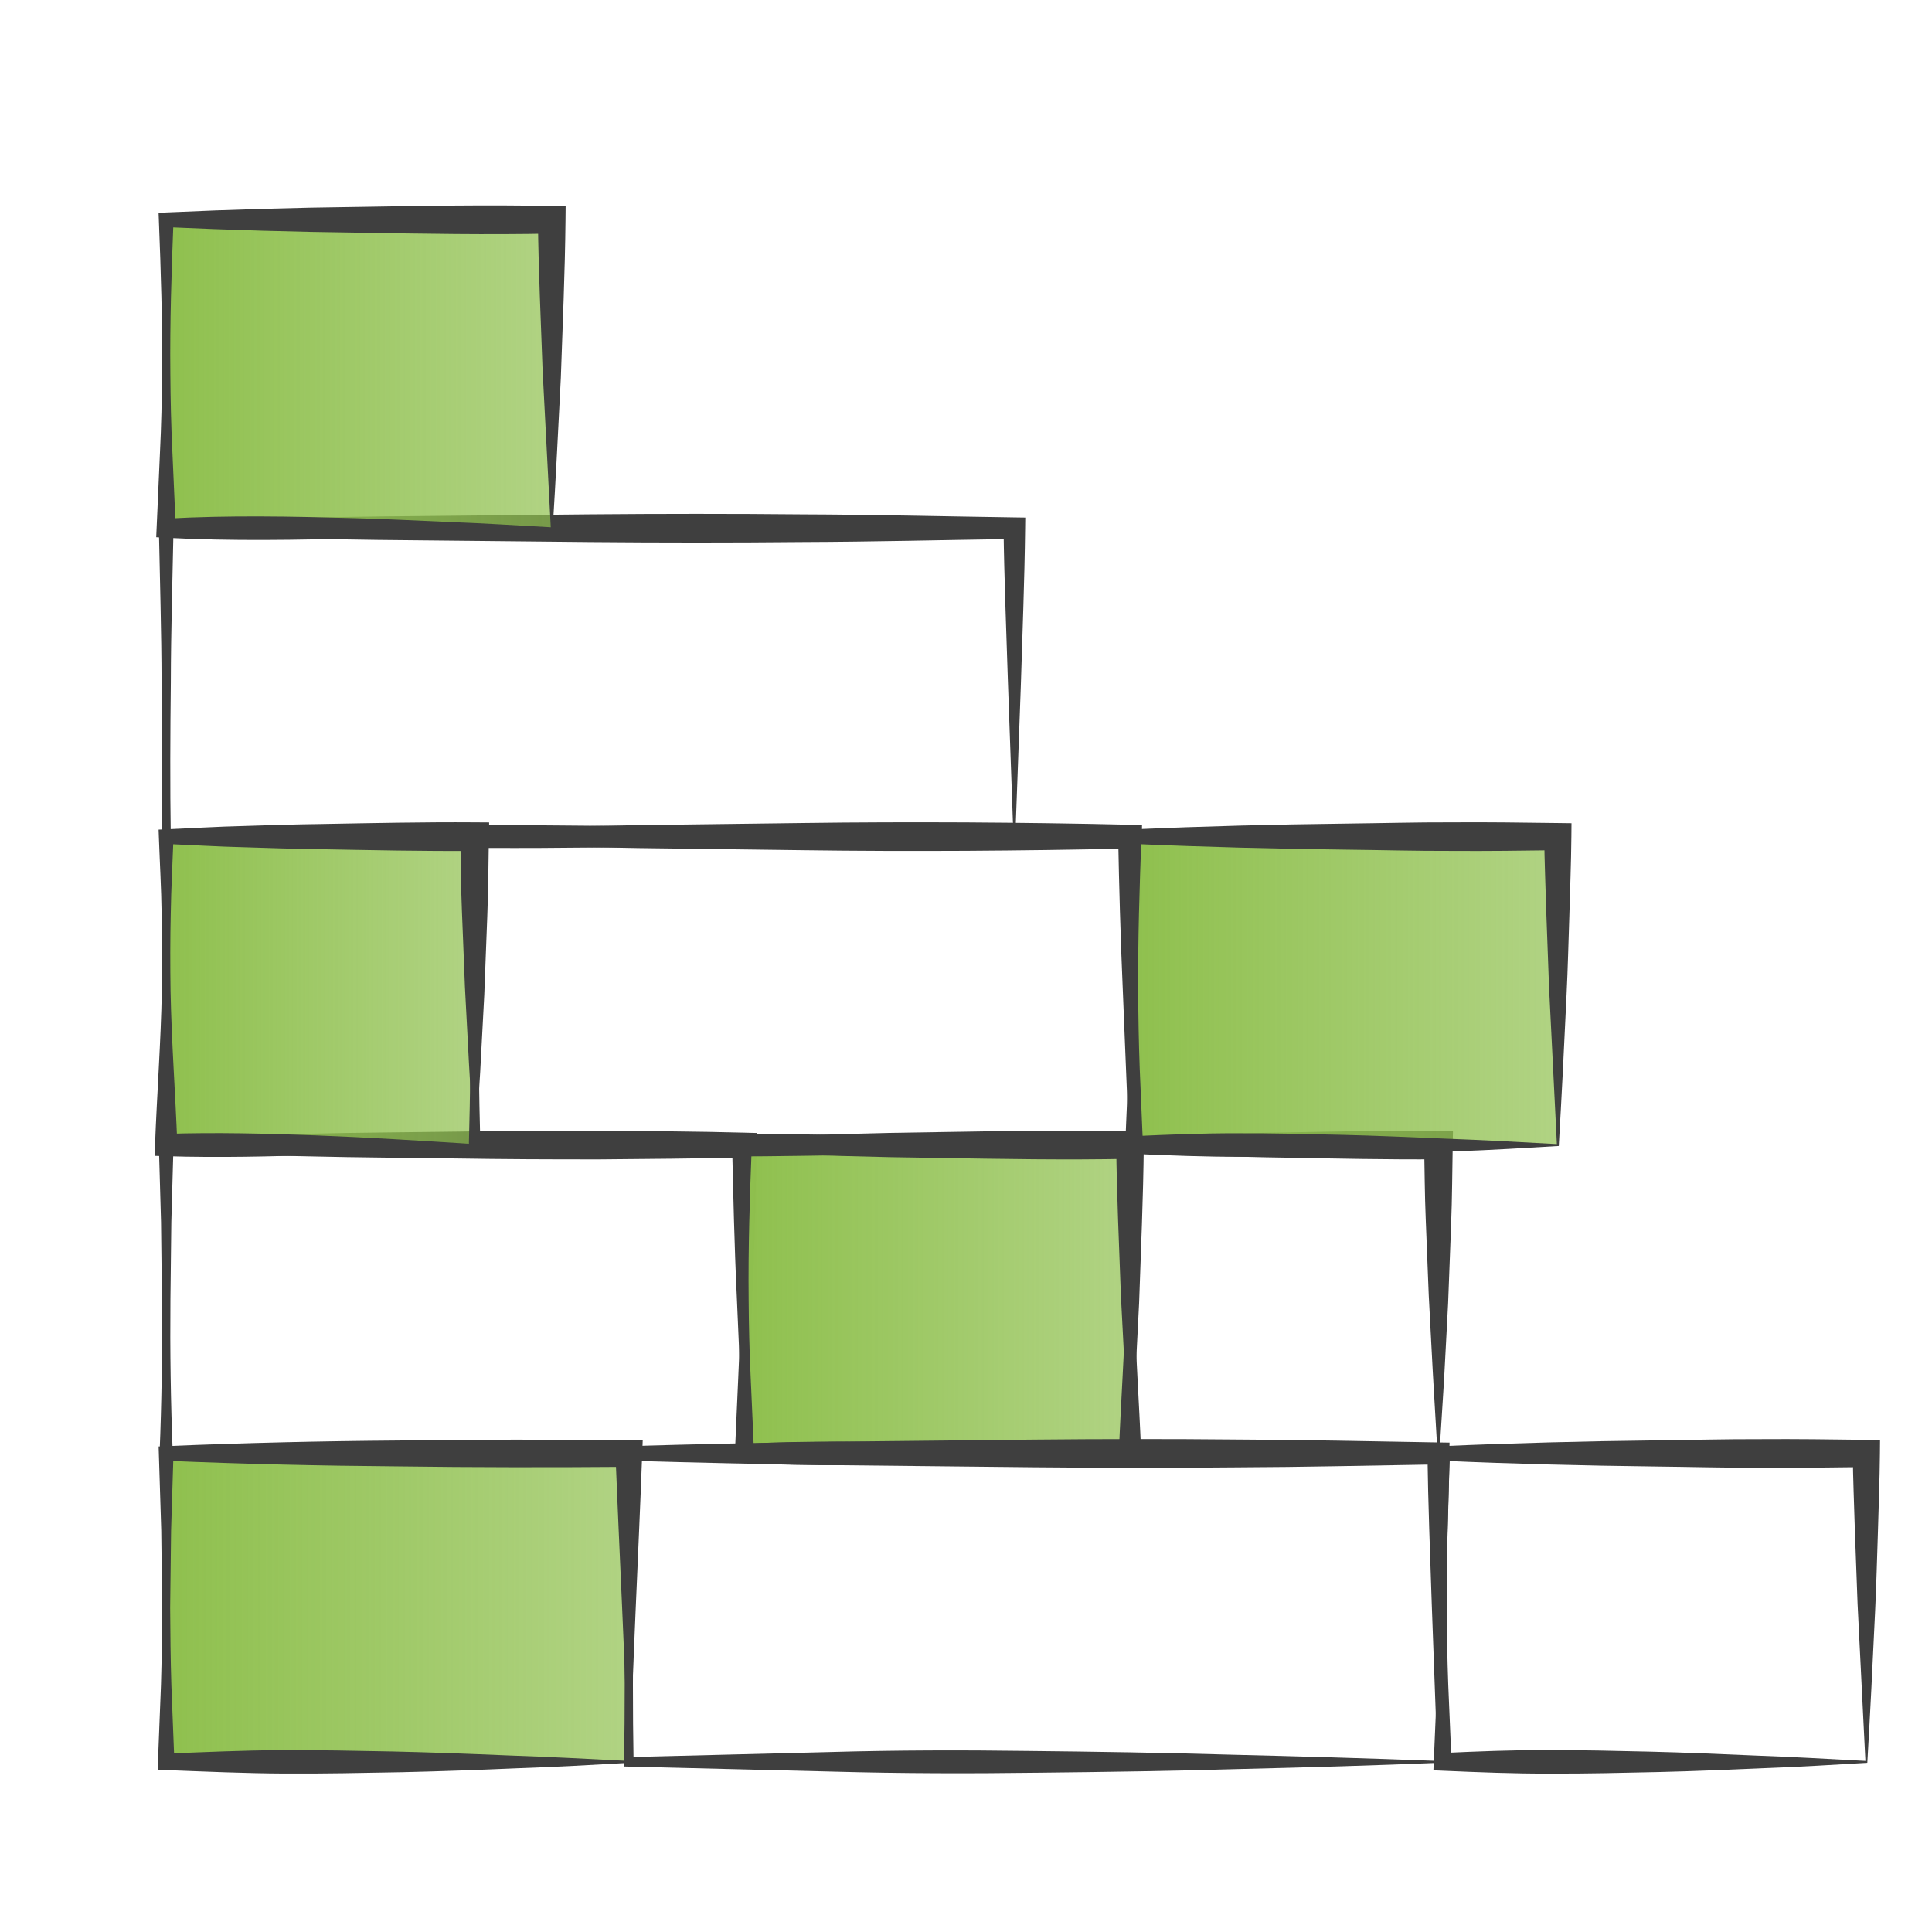
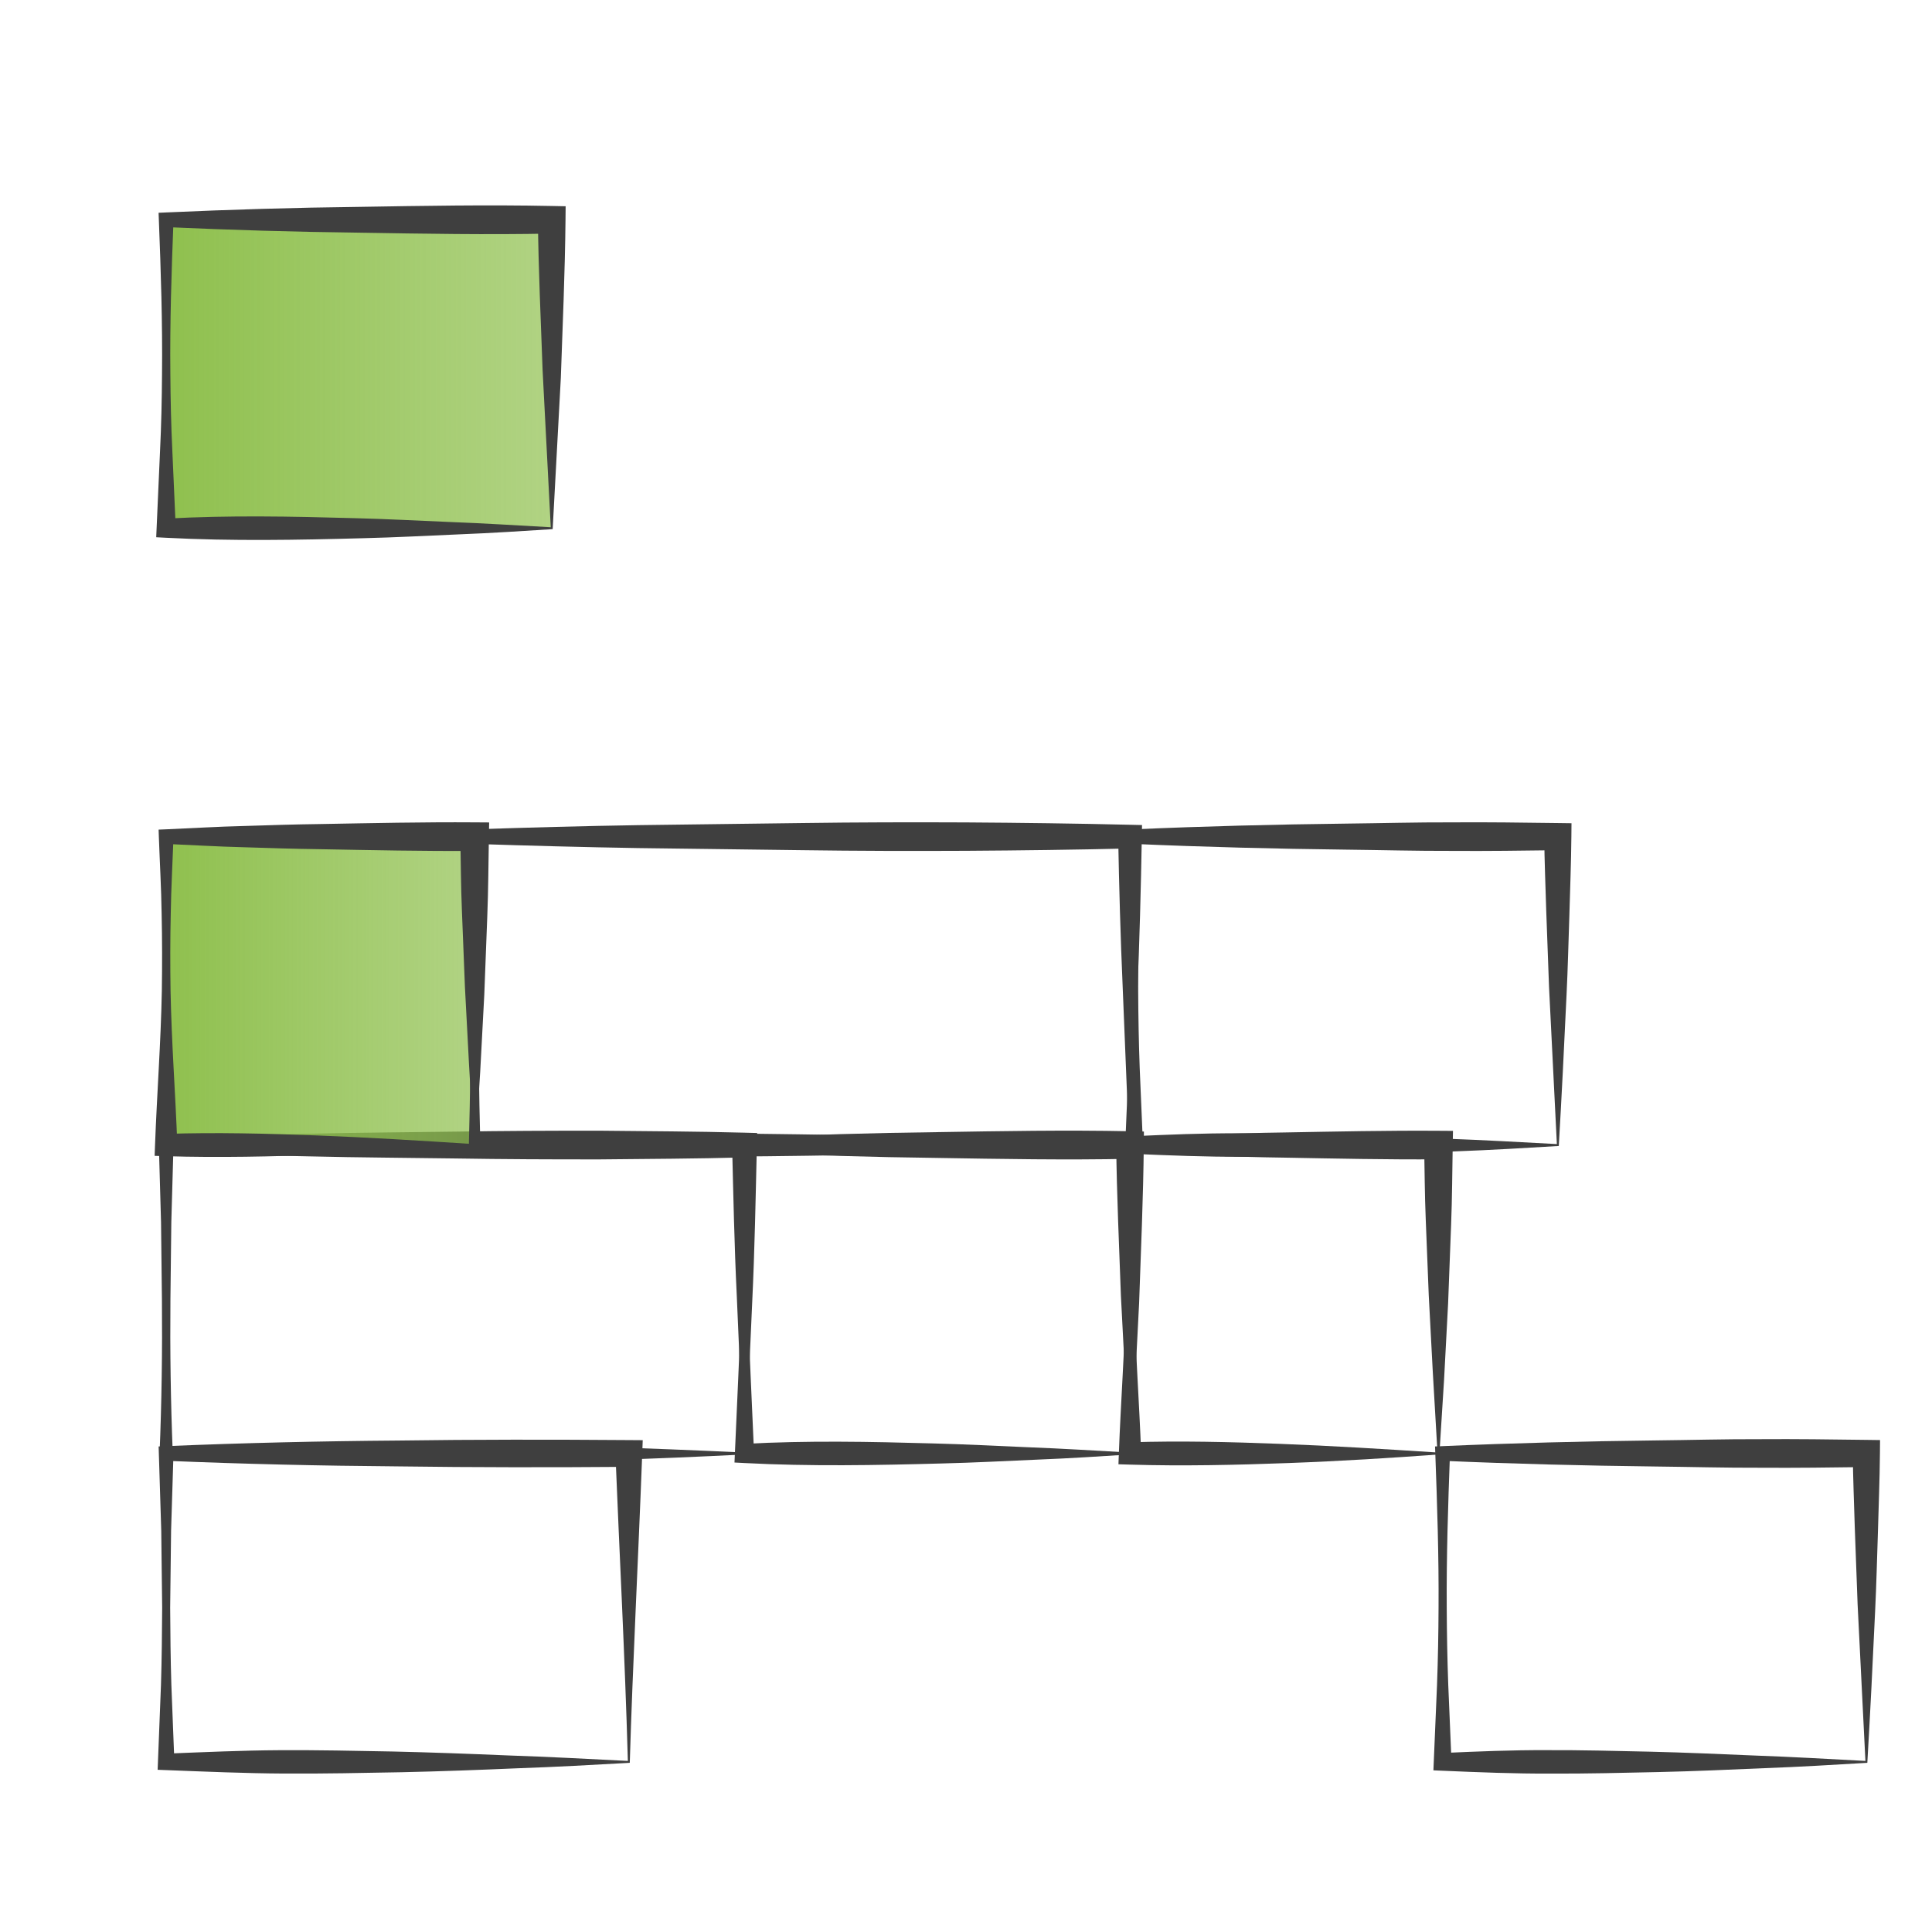
<svg xmlns="http://www.w3.org/2000/svg" version="1.1" id="Calque_1" x="0px" y="0px" viewBox="0 0 1360.63 1360.63" style="enable-background:new 0 0 1360.63 1360.63;" xml:space="preserve">
  <style type="text/css">
	.st0{fill:#3F3F3F;}
	.st1{fill:url(#SVGID_1_);}
	.st2{fill:url(#SVGID_2_);}
	.st3{fill:url(#SVGID_3_);}
	.st4{fill:url(#SVGID_4_);}
	.st5{fill:url(#SVGID_5_);}
</style>
  <path class="st0" d="M524.97,1024.28c-32.38,1.64-65.55,3.06-99.26,4.07c-33.55,1.26-67.63,2.17-101.94,2.74  c-34.32,0.51-68.79,1.07-103.42,0.36c-34.62-0.69-69.11-2.05-103.31-3.18l-4.84-0.16l0.18-4.5c1.48-36.2,1.99-72.4,1.66-108.6  l-0.63-54.3l-1.54-54.3l-0.14-4.98l5.31-0.18c33.94-1.17,67.88-2.24,101.82-2.83c33.94-0.84,67.88-0.95,101.82-1.46  c33.94-0.55,67.88-0.68,101.82-0.65c33.94,0.35,67.88,0.47,101.82,1.39l8.92,0.24l-0.2,8.48c-0.87,37.18-1.55,74.45-3.3,110.85  L524.97,1024.28z M523.64,1022.94l-4.75-110.18c-1.75-36-2.43-71.14-3.3-106.36l8.72,8.72c-33.94,0.92-67.88,1.04-101.82,1.39  c-33.94,0.03-67.88-0.1-101.82-0.65c-33.94-0.51-67.88-0.62-101.82-1.46c-33.94-0.59-67.88-1.66-101.82-2.83l5.16-5.16l-1.54,54.3  l-0.63,54.3c-0.33,36.2,0.18,72.4,1.65,108.6l-4.65-4.65c33.68-1.14,67.06-2.49,100.32-3.18c33.25-0.7,66.65-0.14,100.22,0.36  c33.57,0.57,67.36,1.48,101.69,2.74C453.44,1019.88,488.14,1021.3,523.64,1022.94z" />
  <g>
    <linearGradient id="SVGID_1_" gradientUnits="userSpaceOnUse" x1="117.038" y1="697.796" x2="334.247" y2="697.796">
      <stop offset="0" style="stop-color:#8FC04E" />
      <stop offset="0.919" style="stop-color:#8FC04E;stop-opacity:0.724" />
      <stop offset="1" style="stop-color:#8FC04E;stop-opacity:0.7" />
    </linearGradient>
    <rect x="117.04" y="589.19" class="st1" width="217.21" height="217.21" />
    <path class="st0" d="M334.91,807.07c-33.87,2.48-69.72,4.74-106.47,6.09c-36.69,1.36-74.26,2.22-111.4,1.1l-8.14-0.24l0.28-7.61   c1.35-36.2,4.1-72.4,4.79-108.6c0.27-18.1,0.26-36.2-0.14-54.3c-0.26-18.1-1.32-36.2-1.96-54.3l-0.17-4.94l5.34-0.22   c18.1-0.76,36.2-1.9,54.3-2.32c18.1-0.58,36.2-1.17,54.3-1.39c36.2-0.65,72.4-1.44,108.6-1.19l10.25,0.07l-0.18,9.99   c-0.34,18.68-0.39,37.42-1.13,56.01l-2.12,55.42l-2.87,54.16L334.91,807.07z M333.58,805.73l-3.28-56.32l-2.87-54.44l-2.11-53.18   c-0.74-17.62-0.79-35.07-1.13-52.6l10.06,10.06c-36.2,0.26-72.4-0.54-108.6-1.19c-18.1-0.22-36.2-0.81-54.3-1.39   c-18.1-0.42-36.2-1.56-54.3-2.32l5.16-5.16c-0.64,18.1-1.7,36.2-1.96,54.3c-0.41,18.1-0.41,36.2-0.14,54.3   c0.69,36.2,3.44,72.4,4.79,108.6l-7.85-7.85c35.26-1.12,70.1-0.27,105.81,1.1C258.5,800.99,295.05,803.25,333.58,805.73z" />
  </g>
  <g>
    <linearGradient id="SVGID_2_" gradientUnits="userSpaceOnUse" x1="524.304" y1="915.004" x2="795.815" y2="915.004">
      <stop offset="0" style="stop-color:#8FC04E" />
      <stop offset="0.919" style="stop-color:#8FC04E;stop-opacity:0.724" />
      <stop offset="1" style="stop-color:#8FC04E;stop-opacity:0.7" />
    </linearGradient>
-     <rect x="524.3" y="806.4" class="st2" width="271.51" height="217.21" />
    <path class="st0" d="M796.48,1024.28c-21.35,1.33-43.14,2.8-65.6,3.66c-22.38,0.96-44.91,2.18-67.9,2.73   c-45.81,1.25-92.57,2.12-138.68-0.31l-7.03-0.37l0.28-6.38l2.41-54.3c0.88-18.1,1.28-36.2,1.4-54.3c0.38-36.2-0.81-72.4-2.23-108.6   l-0.19-4.93l5.36-0.24c45.25-2.04,90.5-3.39,135.75-3.92c45.25-0.74,90.5-1.56,135.75-0.63l9.81,0.2l-0.09,9.51   c-0.37,37.38-2.04,74.6-3.29,111.26C800.4,954.13,798.61,990,796.48,1024.28z M795.15,1022.94l-5.75-110.6   c-1.26-35.74-2.93-70.92-3.29-105.94l9.71,9.71c-45.25,0.93-90.5,0.11-135.75-0.63c-45.25-0.53-90.5-1.89-135.75-3.92l5.16-5.16   c-1.43,36.2-2.61,72.4-2.23,108.6c0.12,18.1,0.52,36.2,1.4,54.3l2.41,54.3l-6.74-6.74c44.39-2.43,88.14-1.56,132.83-0.31   c22.26,0.55,44.98,1.77,67.86,2.73C747.78,1020.14,771.24,1021.61,795.15,1022.94z" />
  </g>
  <g>
    <linearGradient id="SVGID_3_" gradientUnits="userSpaceOnUse" x1="117.038" y1="1132.213" x2="442.851" y2="1132.213">
      <stop offset="0" style="stop-color:#8FC04E" />
      <stop offset="0.919" style="stop-color:#8FC04E;stop-opacity:0.724" />
      <stop offset="1" style="stop-color:#8FC04E;stop-opacity:0.7" />
    </linearGradient>
-     <rect x="117.04" y="1023.61" class="st3" width="325.81" height="217.21" />
    <path class="st0" d="M443.52,1241.48c-25.74,1.47-52.09,2.92-79.05,3.85c-26.81,1.16-54,2.17-81.5,2.78   c-27.52,0.51-55.15,1.09-82.91,0.93c-27.76-0.15-55.55-1.37-83.02-2.42l-6.02-0.23l0.22-5.57l2.13-54.3   c0.55-18.1,0.73-36.2,0.84-54.3l-0.65-54.3l-1.69-54.3l-0.15-4.94l5.32-0.22c54.3-2.28,108.6-3.53,162.91-3.94   c54.3-0.76,108.6-0.74,162.91-0.33l9.79,0.07l-0.35,9.36C449.49,1098.38,445.63,1171.08,443.52,1241.48z M442.18,1240.15   c-2.11-74.4-5.97-146.51-8.77-216.54l9.43,9.43c-54.3,0.41-108.6,0.43-162.91-0.33c-54.3-0.41-108.6-1.66-162.91-3.94l5.16-5.16   l-1.69,54.3l-0.65,54.3c0.11,18.1,0.28,36.2,0.84,54.3l2.13,54.3l-5.8-5.8c26.83-1.05,53.35-2.27,79.88-2.42   c26.55-0.16,53.21,0.42,80,0.93c26.8,0.61,53.91,1.62,81.41,2.78C385.67,1237.23,413.62,1238.68,442.18,1240.15z" />
  </g>
-   <path class="st0" d="M1013.69,1241.48c-45.74,1.86-92.55,3.25-139.78,4.37c-47.05,1.41-94.89,2.11-142.8,2.61  c-47.86,0.64-96.15,0.57-144.4-0.77l-143.86-3.54l-3.41-0.08l0.06-3.26c0.65-36.2,0.52-72.4,0.11-108.6  c-0.07-36.2-1.18-72.4-1.93-108.6l-0.1-5.02l5.27-0.15c47.51-1.36,95.03-2.41,142.54-3.07l142.54-1.5  c47.51-0.46,95.03-0.53,142.54-0.06c47.51,0.17,95.03,1.3,142.54,2.06l7.83,0.12l-0.09,7.61c-0.45,37.14-1.86,74.11-3.06,110.54  L1013.69,1241.48z M1012.36,1240.15l-4.01-109.87c-1.19-35.97-2.6-71.4-3.06-106.67l7.73,7.73c-47.51,0.75-95.03,1.89-142.54,2.06  c-47.51,0.47-95.03,0.4-142.54-0.06l-142.54-1.5c-47.51-0.67-95.03-1.71-142.54-3.07l5.16-5.16c-0.75,36.2-1.86,72.4-1.93,108.6  c-0.41,36.2-0.54,72.4,0.11,108.6l-3.35-3.35l141.23-3.54c46.78-1.34,93.52-1.41,140.69-0.77c47.12,0.5,94.31,1.21,142.29,2.61  C914.85,1236.9,963.07,1238.29,1012.36,1240.15z" />
  <path class="st0" d="M1013.69,1024.28c-33.87,2.48-69.72,4.74-106.47,6.09c-36.69,1.36-74.26,2.22-111.4,1.1l-8.14-0.24l0.28-7.61  c1.35-36.2,4.1-72.4,4.79-108.6c0.27-18.1,0.26-36.2-0.14-54.3c-0.26-18.1-1.32-36.2-1.96-54.3l-0.17-4.94l5.34-0.22  c18.1-0.76,36.2-1.9,54.3-2.32c18.1-0.58,36.2-1.17,54.3-1.39c36.2-0.65,72.4-1.44,108.6-1.19l10.25,0.07l-0.18,9.99  c-0.34,18.68-0.39,37.42-1.13,56.01l-2.11,55.42l-2.87,54.16L1013.69,1024.28z M1012.36,1022.94l-3.28-56.32l-2.87-54.44  l-2.11-53.18c-0.74-17.62-0.79-35.07-1.13-52.6l10.06,10.06c-36.2,0.26-72.4-0.54-108.6-1.19c-18.1-0.22-36.2-0.81-54.3-1.39  c-18.1-0.42-36.2-1.56-54.3-2.32l5.16-5.16c-0.64,18.1-1.7,36.2-1.96,54.3c-0.41,18.1-0.41,36.2-0.14,54.3  c0.69,36.2,3.44,72.4,4.79,108.6l-7.85-7.85c35.26-1.12,70.1-0.27,105.81,1.1C937.28,1018.2,973.83,1020.46,1012.36,1022.94z" />
  <path class="st0" d="M796.48,807.07c-36.82,1.72-74.54,3.13-112.76,4.19c-38.06,1.29-76.7,2.19-115.57,2.69  c-38.82,0.59-77.93,0.84-117.07,0.03l-116.84-3.53l-4.14-0.13l0.1-3.92c0.92-36.2,1.57-72.4,0.95-108.6  c-0.12-36.2-1.06-72.4-2.08-108.6l-0.14-5l5.31-0.17c38.46-1.24,76.93-2.31,115.39-2.92l115.39-1.48  c38.46-0.54,76.93-0.61,115.39-0.44c38.46,0.25,76.93,0.74,115.39,1.66l8.48,0.2l-0.14,8.13c-0.66,37.18-1.63,74.32-3.2,110.73  L796.48,807.07z M795.15,805.73l-4.47-110.06c-1.58-36-2.55-71.25-3.2-106.48l8.34,8.34c-38.46,0.93-76.93,1.41-115.39,1.66  c-38.46,0.18-76.93,0.11-115.39-0.44l-115.39-1.48c-38.46-0.62-76.93-1.68-115.39-2.92l5.16-5.16c-1.02,36.2-1.96,72.4-2.08,108.6  c-0.62,36.2,0.03,72.4,0.95,108.6l-4.04-4.04l113.95-3.53c37.78-0.81,75.6-0.56,113.71,0.03c38.07,0.5,76.35,1.4,115.22,2.69  C715.84,802.6,755.04,804.01,795.15,805.73z" />
-   <path class="st0" d="M715.03,589.86c-47.98,1.89-97.05,3.27-146.55,4.41c-49.31,1.43-99.44,2.08-149.6,2.6  c-50.15,0.58-100.69,0.54-151.22-0.93c-50.47-1.01-100.67-2.89-150.62-3.52l-3.27-0.04l0.05-3.18c0.55-36.2,0.37-72.4-0.04-108.6  c-0.06-36.2-1.21-72.4-1.9-108.6l-0.1-5.02l5.26-0.15c49.78-1.38,99.55-2.43,149.33-3.1l149.33-1.5  c49.78-0.43,99.55-0.46,149.33,0.02c49.78,0.16,99.55,1.43,149.33,2.14l7.69,0.11l-0.09,7.5c-0.42,37.13-1.92,74.06-3.02,110.5  L715.03,589.86z M713.69,588.52l-3.91-109.83c-1.1-35.96-2.6-71.43-3.02-106.71l7.6,7.6c-49.78,0.71-99.55,1.98-149.33,2.14  c-49.78,0.48-99.55,0.45-149.33,0.02l-149.33-1.5c-49.78-0.68-99.55-1.72-149.33-3.1l5.16-5.16c-0.69,36.2-1.84,72.4-1.9,108.6  c-0.41,36.2-0.59,72.4-0.04,108.6l-3.22-3.22c49.61-0.62,98.96-2.51,148.04-3.52c49.02-1.47,98.03-1.51,147.44-0.93  c49.39,0.52,98.81,1.17,149.06,2.6C611.64,585.25,662.12,586.63,713.69,588.52z" />
  <path class="st0" d="M1315.08,1241.48c-23.52,1.41-47.57,2.86-72.26,3.76c-24.57,1.06-49.41,2.18-74.64,2.75  c-25.2,0.55-50.54,1.19-76,1.08c-25.44,0.11-50.95-0.92-76.18-2.01l-6.51-0.28l0.25-5.97l2.3-54.3c0.66-18.1,1-36.2,1.07-54.3  c0.24-36.2-0.95-72.4-2.29-108.6l-0.18-4.93l5.35-0.23c49.73-2.17,99.47-3.43,149.2-4.01c24.87-0.27,49.73-0.97,74.6-0.88  c24.87-0.18,49.73,0.16,74.6,0.49l9.65,0.13l-0.08,9.44c-0.17,18.67-0.93,37.3-1.43,55.85c-0.64,18.52-1.06,37.07-1.96,55.31  C1318.88,1171.26,1317.1,1207.11,1315.08,1241.48z M1313.74,1240.15l-5.51-110.5l-1.96-53.29c-0.51-17.65-1.27-35.22-1.43-52.75  l9.57,9.57c-24.87,0.33-49.73,0.67-74.6,0.49c-24.87,0.09-49.73-0.61-74.6-0.88c-49.73-0.58-99.47-1.84-149.2-4.01l5.16-5.16  c-1.34,36.2-2.53,72.4-2.29,108.6c0.08,18.1,0.41,36.2,1.07,54.3l2.3,54.3l-6.25-6.25c24.51-1.09,48.73-2.12,73.03-2.01  c24.27-0.11,48.67,0.53,73.2,1.08c24.51,0.58,49.4,1.69,74.57,2.75C1261.85,1237.29,1287.53,1238.74,1313.74,1240.15z" />
  <g>
    <linearGradient id="SVGID_4_" gradientUnits="userSpaceOnUse" x1="798.698" y1="697.796" x2="1097.109" y2="697.796">
      <stop offset="0" style="stop-color:#8FC04E" />
      <stop offset="0.919" style="stop-color:#8FC04E;stop-opacity:0.724" />
      <stop offset="1" style="stop-color:#8FC04E;stop-opacity:0.7" />
    </linearGradient>
-     <rect x="798.7" y="589.19" class="st4" width="298.41" height="217.21" />
    <path class="st0" d="M1097.78,807.07c-23.52,1.41-47.57,2.86-72.26,3.76c-24.57,1.06-49.41,2.18-74.64,2.75   c-25.2,0.55-50.54,1.19-76,1.08c-25.44,0.11-50.95-0.92-76.18-2.01l-6.51-0.28l0.25-5.97l2.3-54.3c0.66-18.1,1-36.2,1.07-54.3   c0.24-36.2-0.95-72.4-2.29-108.6l-0.18-4.93l5.35-0.23c49.73-2.17,99.47-3.43,149.2-4.01c24.87-0.27,49.73-0.97,74.6-0.88   c24.87-0.18,49.73,0.16,74.6,0.49l9.65,0.13l-0.08,9.44c-0.17,18.67-0.93,37.3-1.43,55.85c-0.64,18.52-1.06,37.07-1.96,55.31   C1101.57,736.85,1099.8,772.7,1097.78,807.07z M1096.44,805.73l-5.51-110.5l-1.96-53.29c-0.51-17.65-1.27-35.22-1.43-52.75   l9.57,9.57c-24.87,0.33-49.73,0.67-74.6,0.49c-24.87,0.09-49.73-0.61-74.6-0.88c-49.73-0.58-99.47-1.84-149.2-4.01l5.16-5.16   c-1.34,36.2-2.53,72.4-2.29,108.6c0.08,18.1,0.41,36.2,1.07,54.3l2.3,54.3l-6.25-6.25c24.51-1.09,48.73-2.12,73.03-2.01   c24.27-0.11,48.67,0.53,73.2,1.08c24.51,0.58,49.4,1.69,74.57,2.75C1044.54,802.87,1070.23,804.33,1096.44,805.73z" />
  </g>
  <g>
    <linearGradient id="SVGID_5_" gradientUnits="userSpaceOnUse" x1="117.038" y1="263.378" x2="388.549" y2="263.378">
      <stop offset="0" style="stop-color:#8FC04E" />
      <stop offset="0.919" style="stop-color:#8FC04E;stop-opacity:0.724" />
      <stop offset="1" style="stop-color:#8FC04E;stop-opacity:0.7" />
    </linearGradient>
    <rect x="117.04" y="154.77" class="st5" width="271.51" height="217.21" />
-     <path class="st0" d="M389.22,372.65c-21.35,1.33-43.14,2.8-65.6,3.66c-22.38,0.96-44.91,2.18-67.9,2.73   c-45.81,1.25-92.57,2.12-138.68-0.31l-7.03-0.37l0.28-6.38l2.41-54.3c0.88-18.1,1.28-36.2,1.4-54.3c0.38-36.2-0.81-72.4-2.23-108.6   l-0.19-4.93l5.36-0.24c45.25-2.04,90.5-3.4,135.75-3.92c45.25-0.74,90.5-1.56,135.75-0.63l9.81,0.2l-0.09,9.51   c-0.37,37.38-2.04,74.6-3.29,111.26C393.14,302.51,391.34,338.37,389.22,372.65z M387.88,371.32l-5.75-110.6   c-1.26-35.74-2.93-70.92-3.29-105.94l9.71,9.71c-45.25,0.93-90.5,0.11-135.75-0.63c-45.25-0.53-90.5-1.88-135.75-3.92l5.16-5.16   c-1.43,36.2-2.61,72.4-2.23,108.6c0.12,18.1,0.52,36.2,1.4,54.3l2.41,54.3l-6.74-6.74c44.39-2.43,88.14-1.56,132.83-0.31   c22.26,0.55,44.98,1.77,67.86,2.73C340.52,368.52,363.98,369.98,387.88,371.32z" />
+     <path class="st0" d="M389.22,372.65c-21.35,1.33-43.14,2.8-65.6,3.66c-22.38,0.96-44.91,2.18-67.9,2.73   c-45.81,1.25-92.57,2.12-138.68-0.31l-7.03-0.37l0.28-6.38l2.41-54.3c0.88-18.1,1.28-36.2,1.4-54.3c0.38-36.2-0.81-72.4-2.23-108.6   l-0.19-4.93l5.36-0.24c45.25-2.04,90.5-3.4,135.75-3.92c45.25-0.74,90.5-1.56,135.75-0.63l9.81,0.2l-0.09,9.51   c-0.37,37.38-2.04,74.6-3.29,111.26z M387.88,371.32l-5.75-110.6   c-1.26-35.74-2.93-70.92-3.29-105.94l9.71,9.71c-45.25,0.93-90.5,0.11-135.75-0.63c-45.25-0.53-90.5-1.88-135.75-3.92l5.16-5.16   c-1.43,36.2-2.61,72.4-2.23,108.6c0.12,18.1,0.52,36.2,1.4,54.3l2.41,54.3l-6.74-6.74c44.39-2.43,88.14-1.56,132.83-0.31   c22.26,0.55,44.98,1.77,67.86,2.73C340.52,368.52,363.98,369.98,387.88,371.32z" />
  </g>
</svg>